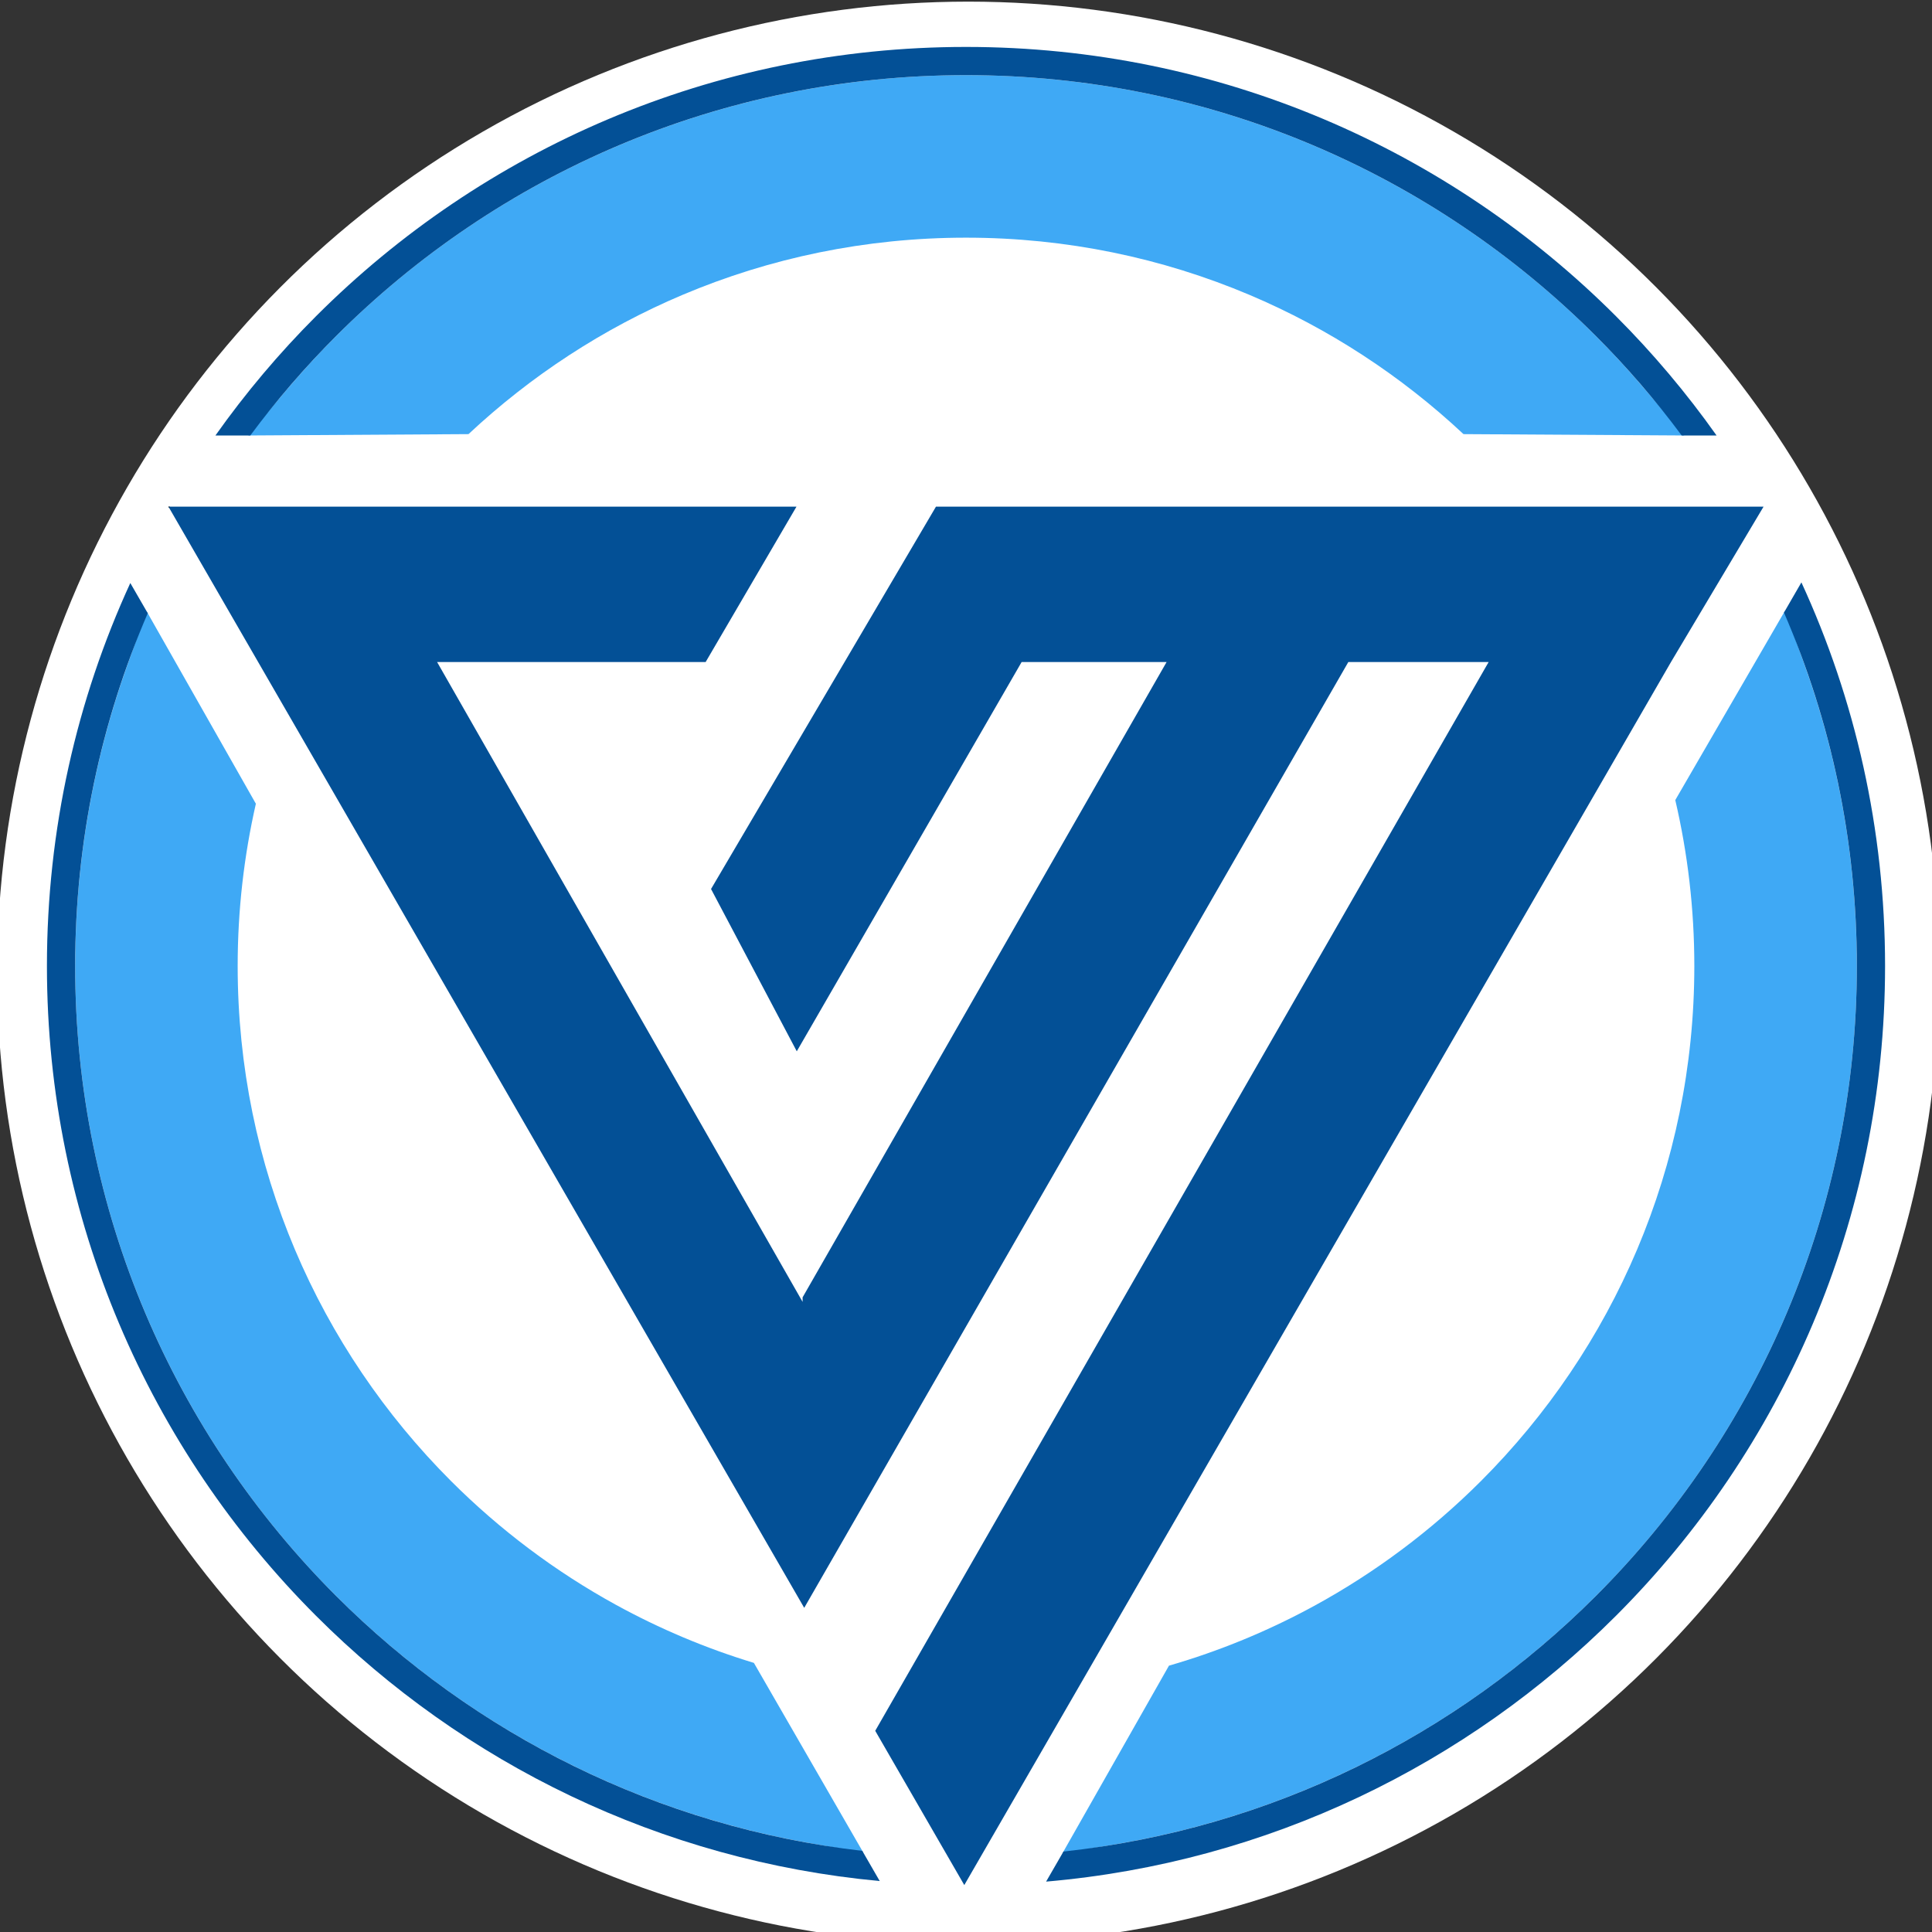
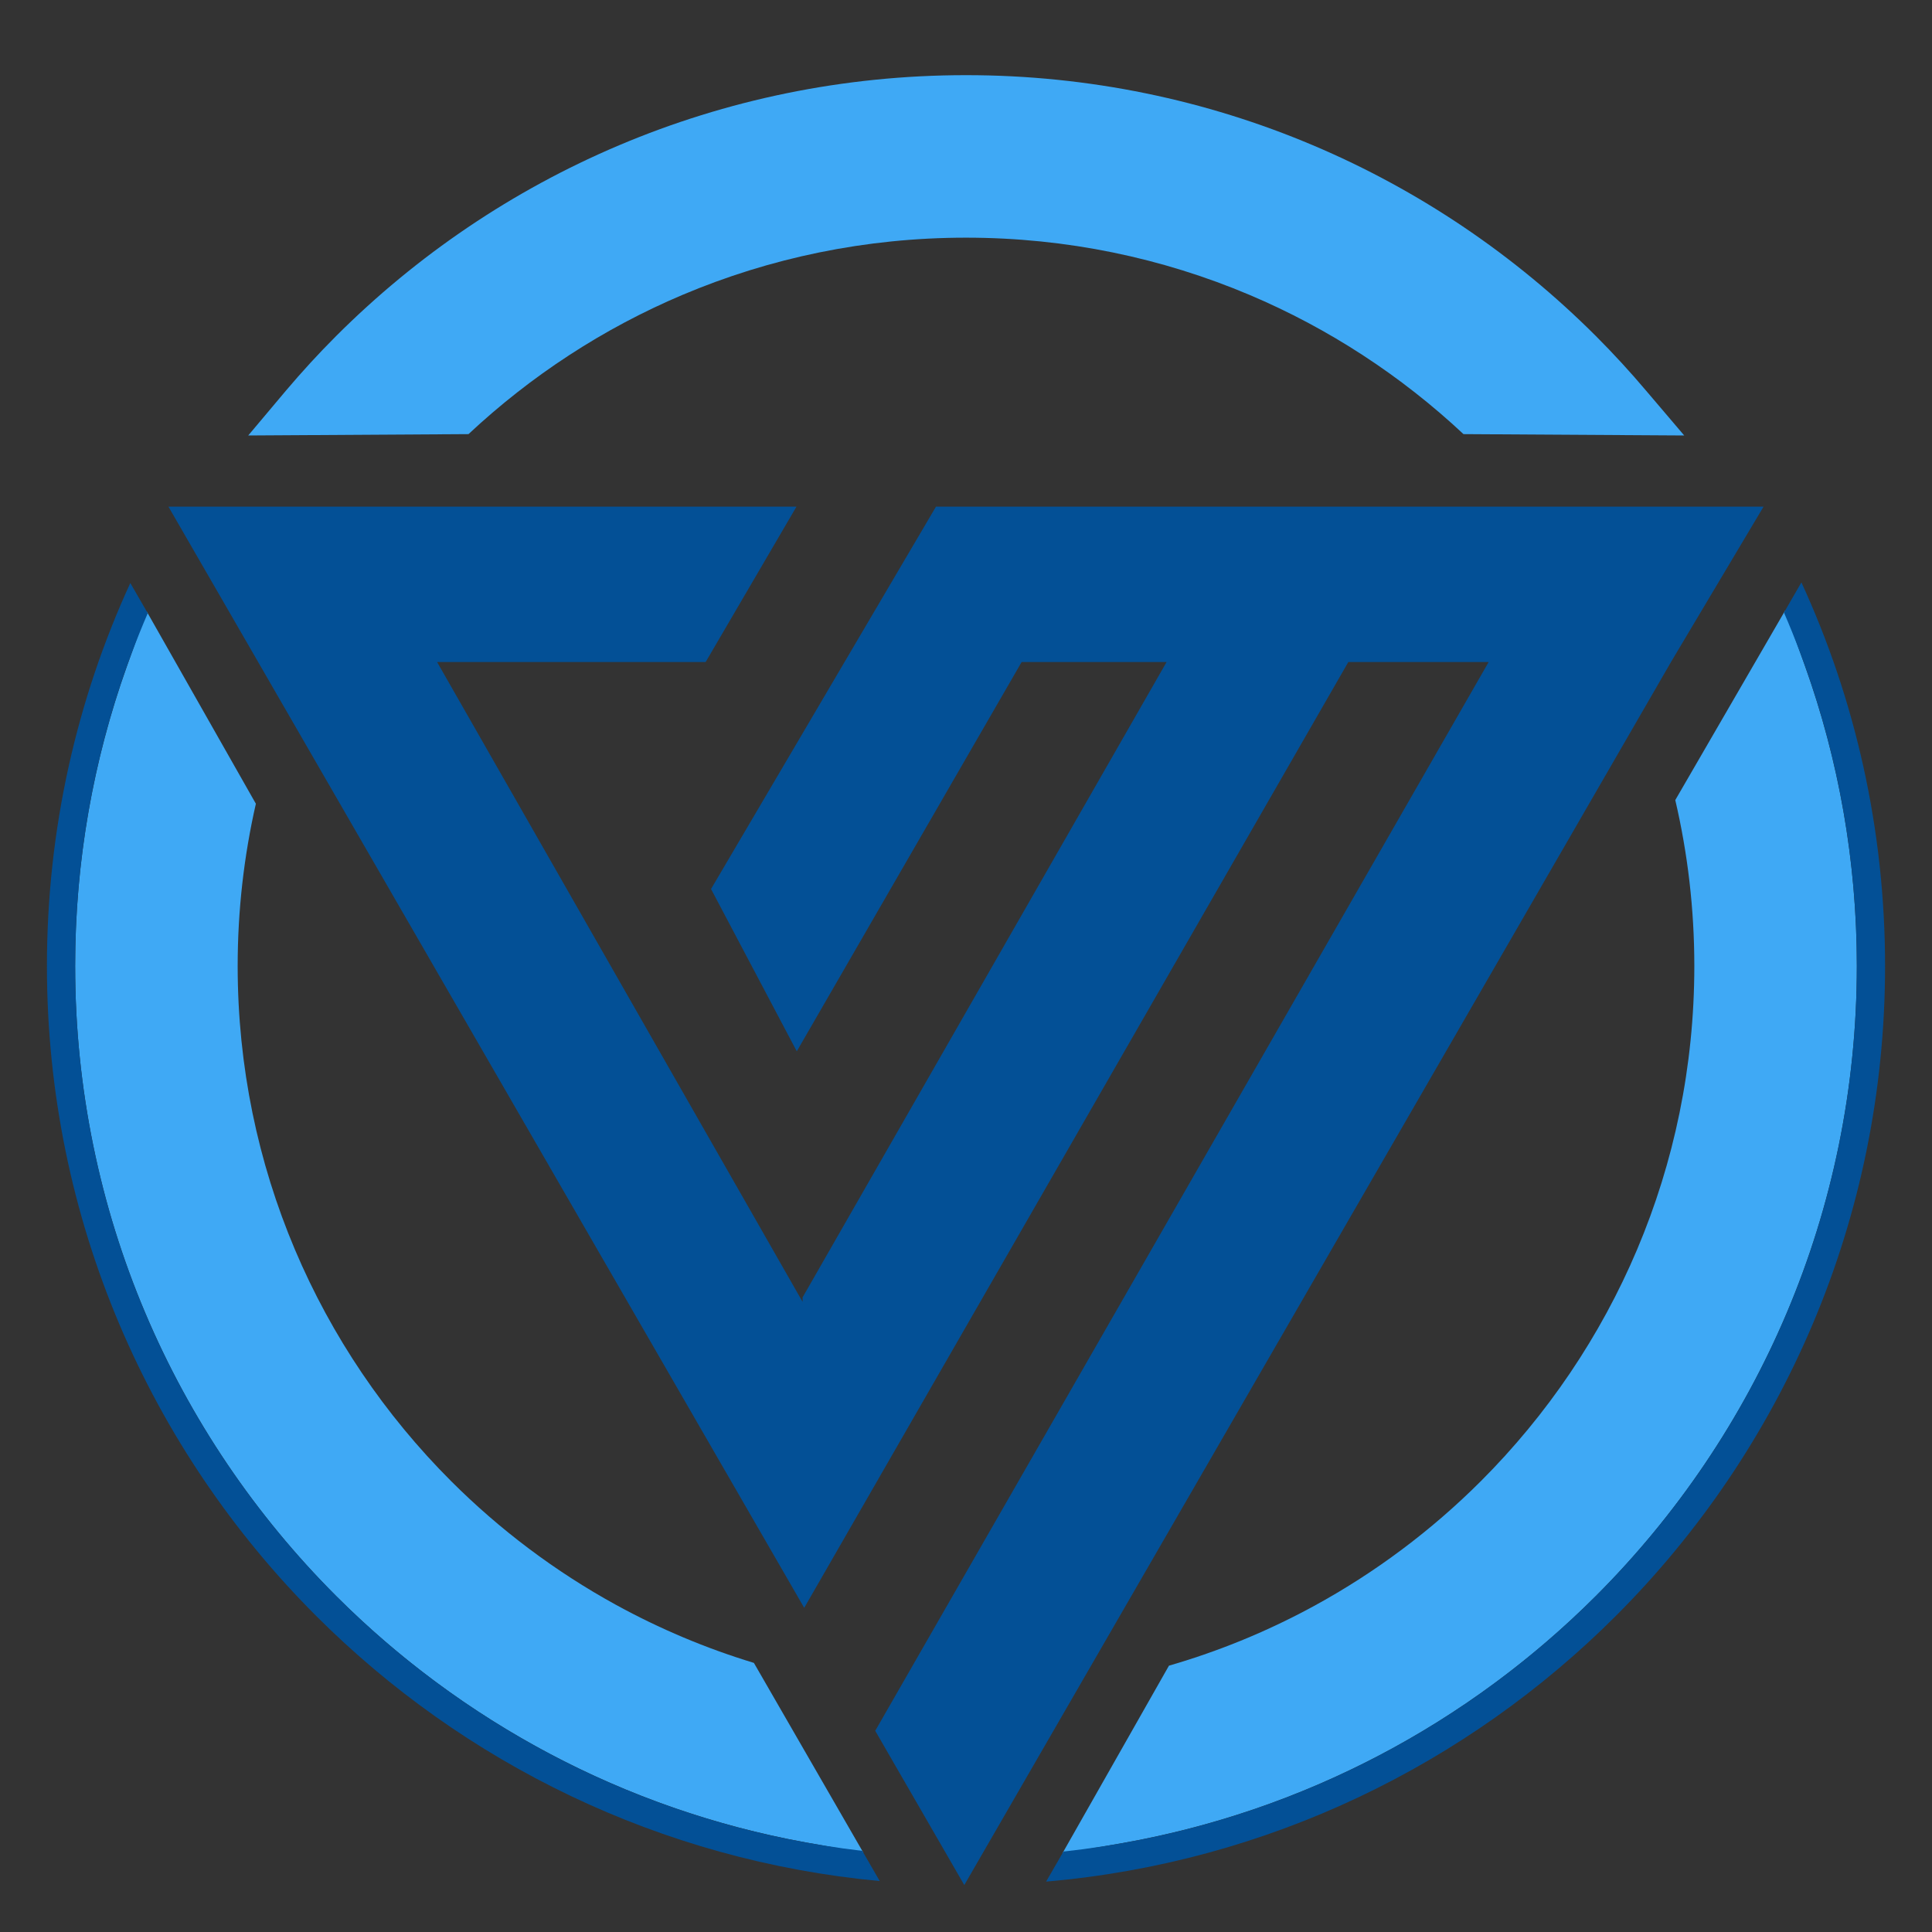
<svg xmlns="http://www.w3.org/2000/svg" xml:space="preserve" width="381mm" height="381mm" version="1.1" style="shape-rendering:geometricPrecision; text-rendering:geometricPrecision; image-rendering:optimizeQuality; fill-rule:evenodd; clip-rule:evenodd" viewBox="0 0 38100 38100">
  <rect x="0" y="0" width="38100" height="38100" fill="#333333" stroke="none" />
  <defs>
    <style type="text/css">
   
    .fil0 {fill:white}
    .fil2 {fill:black;fill-rule:nonzero}
    .fil1 {fill:#035096;fill-rule:nonzero}
    .fil3 {fill:#3FA9F5;fill-rule:nonzero}
   
  </style>
  </defs>
  <g id="Layer_x0020_1">
-     <circle class="fil0" cx="19094.88" cy="19184.11" r="19151.94" />
    <polygon class="fil1" points="34778.22,9991.45 18457.73,9991.45 14022.04,17531.51 15712.84,20732.33 20147.04,13055.85 23005.53,13055.85 15827.38,25584.62 15827.84,25673.87 8619.92,13055.85 13915.4,13055.85 15706.94,9991.45 3321.8,9991.45 15859.52,31707.46 26589.54,13055.85 29356.83,13055.85 17259.91,34132.28 19016.32,37174.46 32952.49,13055.85 " />
-     <path class="fil2" d="M3321.13 9991.45l13.59 23.53c4.55,-7.87 9.17,-15.66 13.72,-23.53l-27.31 0z" />
    <path class="fil3" d="M6659.17 31440.98c-0.03,-0.03 -0.1,-0.07 -0.1,-0.14 -0.04,0 -0.04,0 -0.04,0l0.14 0.14z" />
    <path class="fil3" d="M31440.98 31440.84c0,0 0,0 -0.03,0 0,0.07 -0.08,0.11 -0.11,0.14l0.14 -0.14z" />
    <path class="fil3" d="M31440.84 6659.02c0.04,0.04 0.04,0.04 0.07,0.07 0.04,0.04 0.04,0.04 0.07,0.07l-0.14 -0.14z" />
    <path class="fil3" d="M6937.26 7107.18l84.95 -84.95c-0.14,0.14 -0.25,0.28 -0.39,0.39l-84.56 84.56zm6522.44 -1292.19c1717.39,-726.19 3603.03,-1127.79 5590.36,-1128.08 1987.24,0.29 3872.87,401.89 5590.26,1128.08 1567.85,663.12 2994.06,1598.44 4220.63,2746.16l4352.51 26.6 -750.08 -881.59c-314.22,-371.26 -644.21,-731.69 -991.06,-1078.55 -1588.35,-1588.52 -3480.57,-2874.64 -5583.59,-3764.17 -2102.66,-889.56 -4416.99,-1381.48 -6838.74,-1381.3 -2421.71,-0.18 -4736.07,491.74 -6838.74,1381.3 -2103.01,889.53 -3995.24,2175.69 -5583.62,3764.25l-66.85 66.85 66.99 -67c-346.89,346.86 -676.87,707.32 -991.16,1078.59l-741.33 881.62 4343.79 -26.6c1226.57,-1147.72 2652.78,-2083.04 4220.63,-2746.16z" />
    <path class="fil3" d="M12151.64 31650.7c-1199.98,-658.18 -2296.52,-1483.4 -3257.91,-2444.61 -1300.69,-1300.94 -2352.5,-2848.86 -3078.69,-4565.83 -726.19,-1717.39 -1127.83,-3602.99 -1128.08,-5590.33 0.11,-1101.65 124.78,-2171.63 358.99,-3199.76l-2153.36 -3793.56 -391.79 1088.67c-658.85,1845.94 -1018.75,3835.68 -1018.65,5904.26 0.07,0.04 0,6.28 0.14,17.68 2.09,2415.4 493.72,4723.8 1381.24,6821.56 889.49,2102.91 2175.58,3995.06 3764.1,5583.41 1235,1235.22 2653.63,2287.27 4212.27,3112.38 1558.5,825.08 3257.34,1423.04 5049.77,1748.86l1135.63 201.72 -2158.26 -3742.05c-950.46,-288.75 -1859.32,-672.86 -2715.4,-1142.4z" />
    <path class="fil3" d="M31077.84 31077.63c0.25,-0.24 0.5,-0.49 0.71,-0.74l57.61 -57.61 -58.32 58.35zm4516.05 -17947.42l-391.3 -1087.58 -2165.21 3735.1c245.01,1050.29 375.53,2144.71 375.64,3272.26 -0.25,1987.24 -401.89,3872.87 -1128.08,5590.3 -726.23,1717 -1778.07,3264.95 -3078.83,4565.93l0.14 -0.14c-975.57,975.43 -2090.21,1811.02 -3310.75,2474.13 -894.82,486.13 -1846.58,879.16 -2842.96,1167.63l-2100.83 3700.57 1119.43 -190.54c1820.37,-315.74 3546.09,-911.82 5128.44,-1741.52 1582.42,-829.77 3021.82,-1892.97 4272.77,-3144.13 1588.53,-1588.35 2874.61,-3480.51 3764.14,-5583.42 889.57,-2102.55 1381.52,-4416.78 1381.3,-6838.24l0 -0.6 0 -0.6c0.14,-2074.09 -361.63,-4068.98 -1023.9,-5919.15z" />
-     <path class="fil1" d="M6627.64 6627.64c3180.05,-3179.58 7570.26,-5145.37 12422.37,-5145.51 4852.1,0.14 9242.32,1965.93 12422.36,5145.51 610.38,610.49 1175.84,1265.73 1691.43,1960.11l687.7 0c-594.99,-840.32 -1259.59,-1627.75 -1985.57,-2353.67 -3279,-3279.45 -7811.88,-5308.67 -12815.92,-5308.53 -5004.05,-0.14 -9536.93,2029.08 -12815.93,5308.53 -726.01,725.92 -1390.58,1513.35 -1985.57,2353.67l687.67 0c515.62,-694.38 1081.09,-1349.62 1691.46,-1960.11z" />
    <path class="fil1" d="M6627.64 31472.36c-3179.58,-3180.04 -5145.37,-7570.26 -5145.51,-12422.36 0.07,-2471.88 510.58,-4823.71 1431.54,-6956.89l-343.92 -595.66c-1055.44,2299.4 -1644.27,4857.57 -1644.2,7552.55 -0.14,5004.04 2029.08,9536.92 5308.53,12815.92 2903.05,2903.47 6789.07,4826.6 11114.62,5229.4l-343.75 -595.35c-4034.33,-467.6 -7650.69,-2301.38 -10377.31,-5027.61z" />
    <path class="fil1" d="M35524.52 11485l-343.67 595.28c924.41,2136.6 1436.93,4492.91 1437,6969.72 -0.14,4852.11 -1965.89,9242.32 -5145.51,12422.37 -2754.35,2753.96 -6416.64,4596.97 -10500.54,5041.23l-342.19 592.73c4374.37,-377.75 8306.05,-2309.74 11236.32,-5240.4 3279.43,-3279 5308.64,-7811.88 5308.5,-12815.93 0.1,-2699.84 -590.87,-5262.38 -1649.91,-7565z" />
  </g>
</svg>